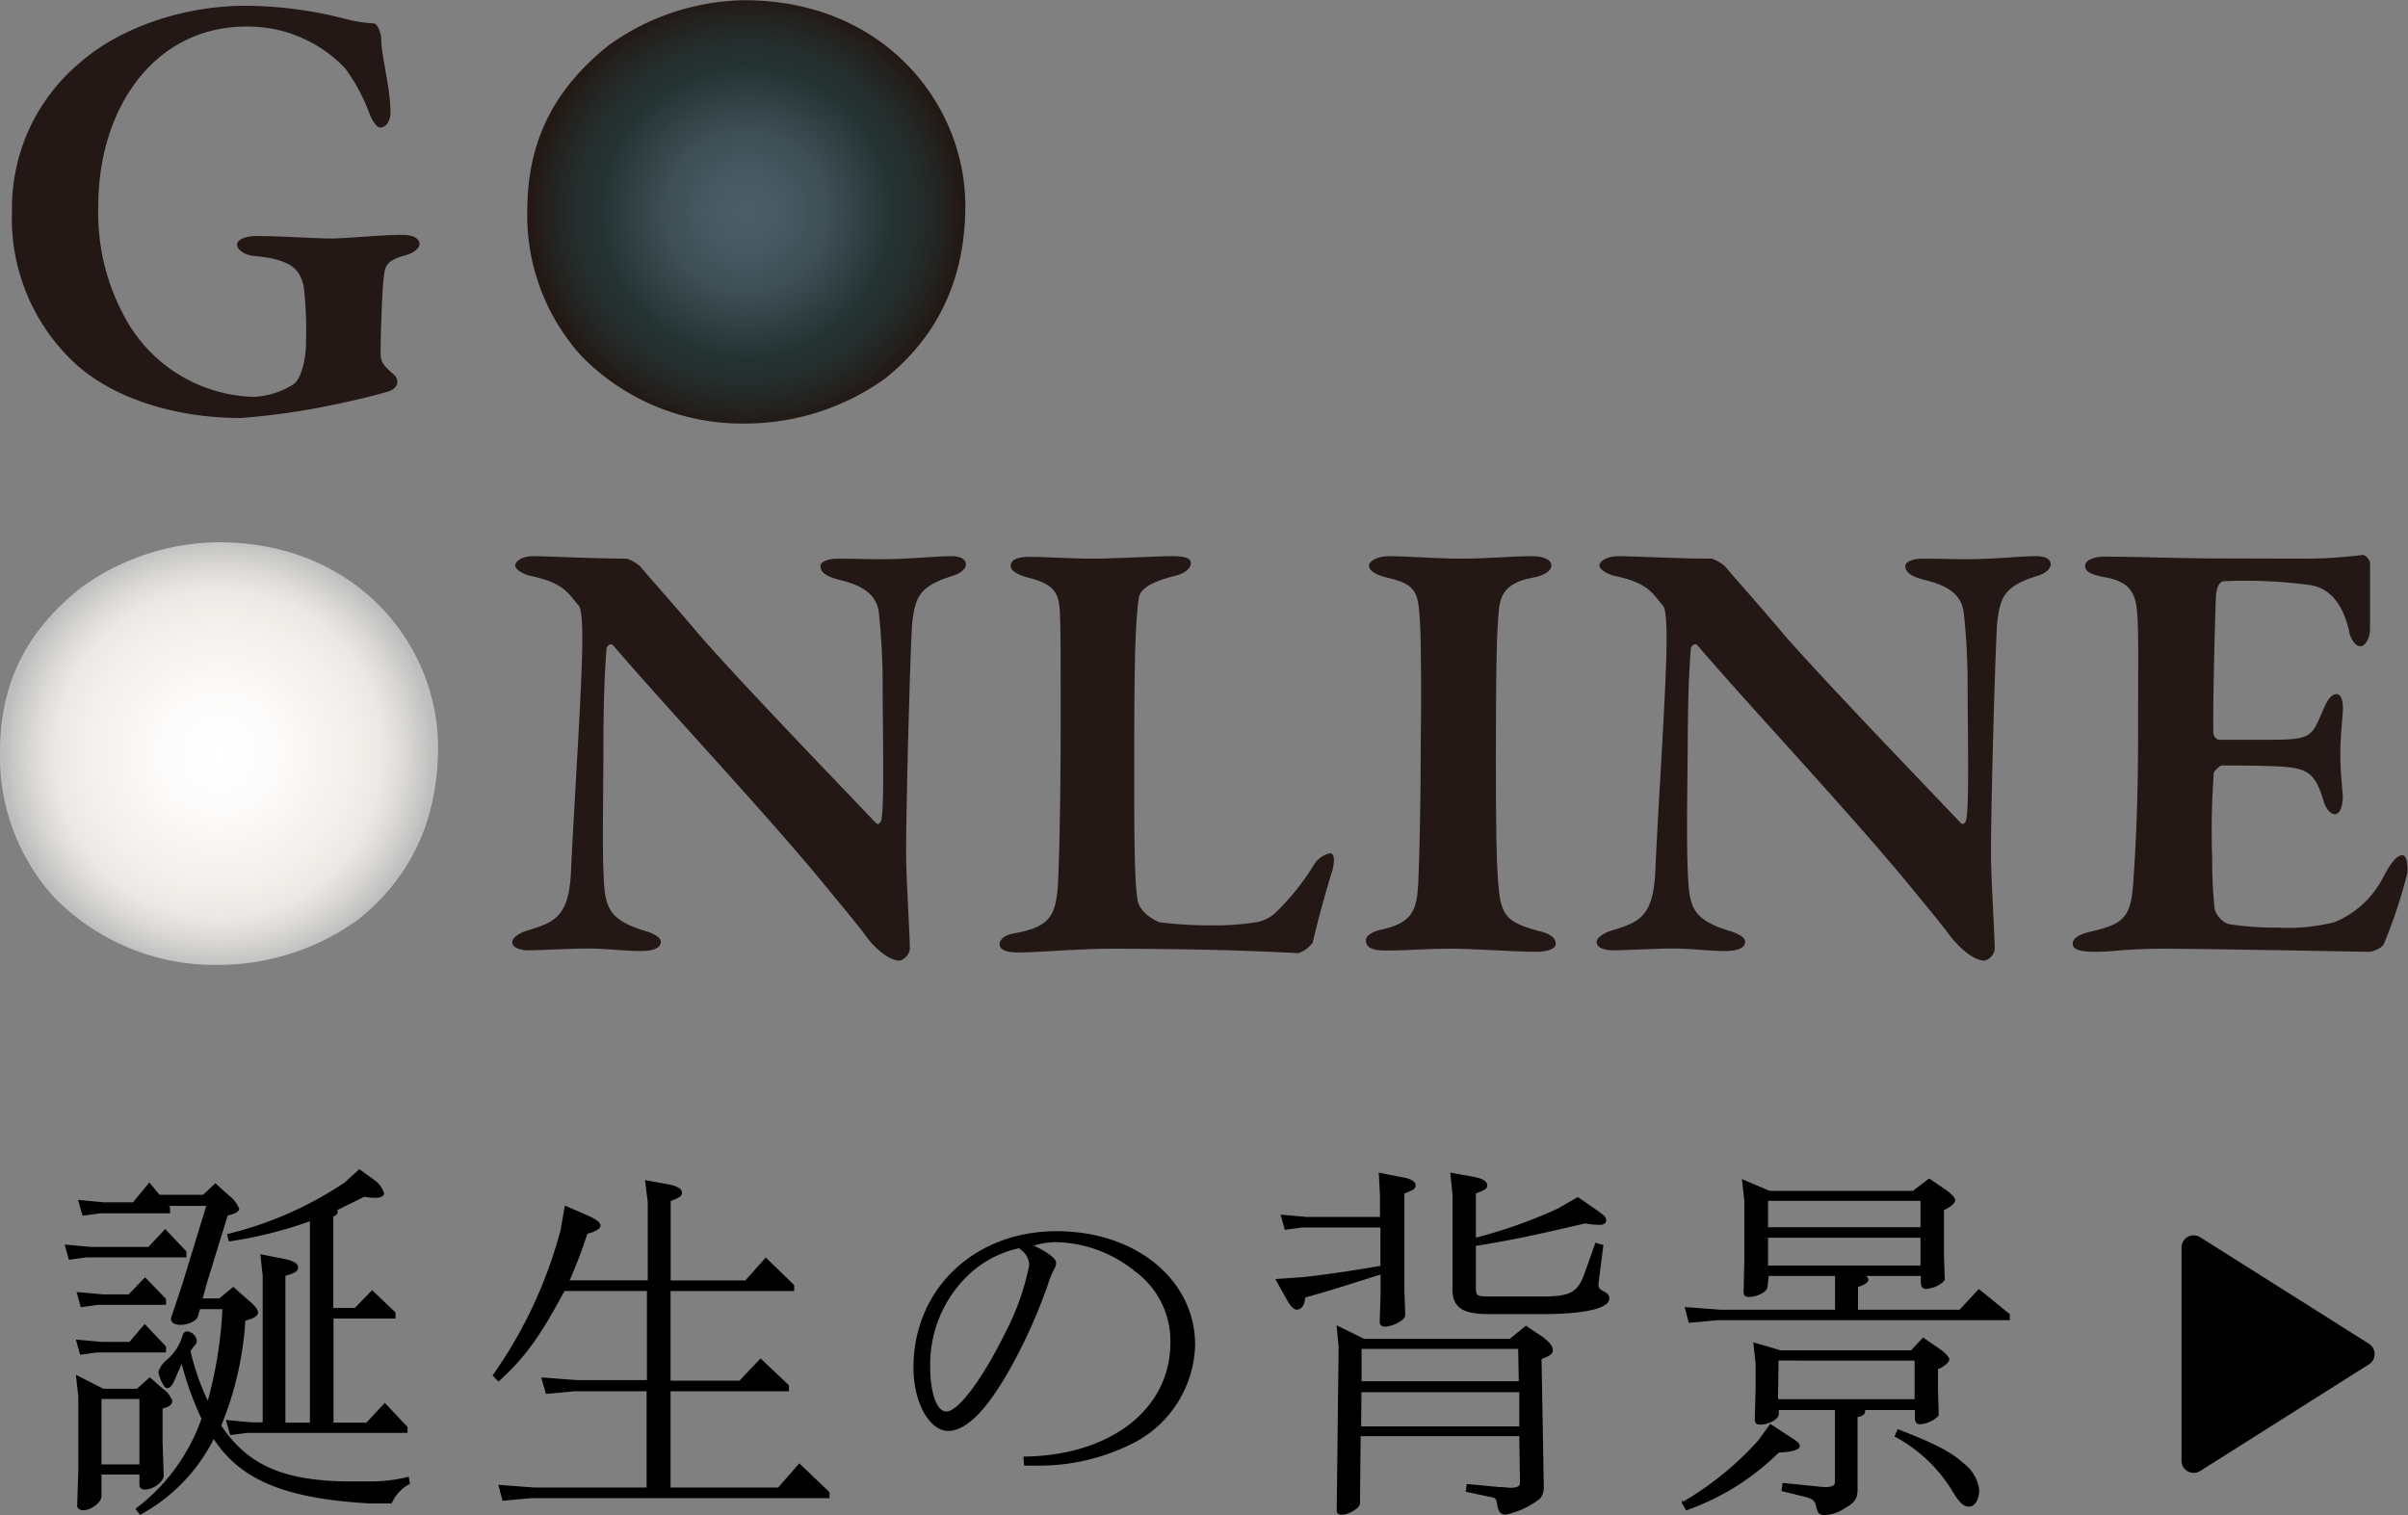
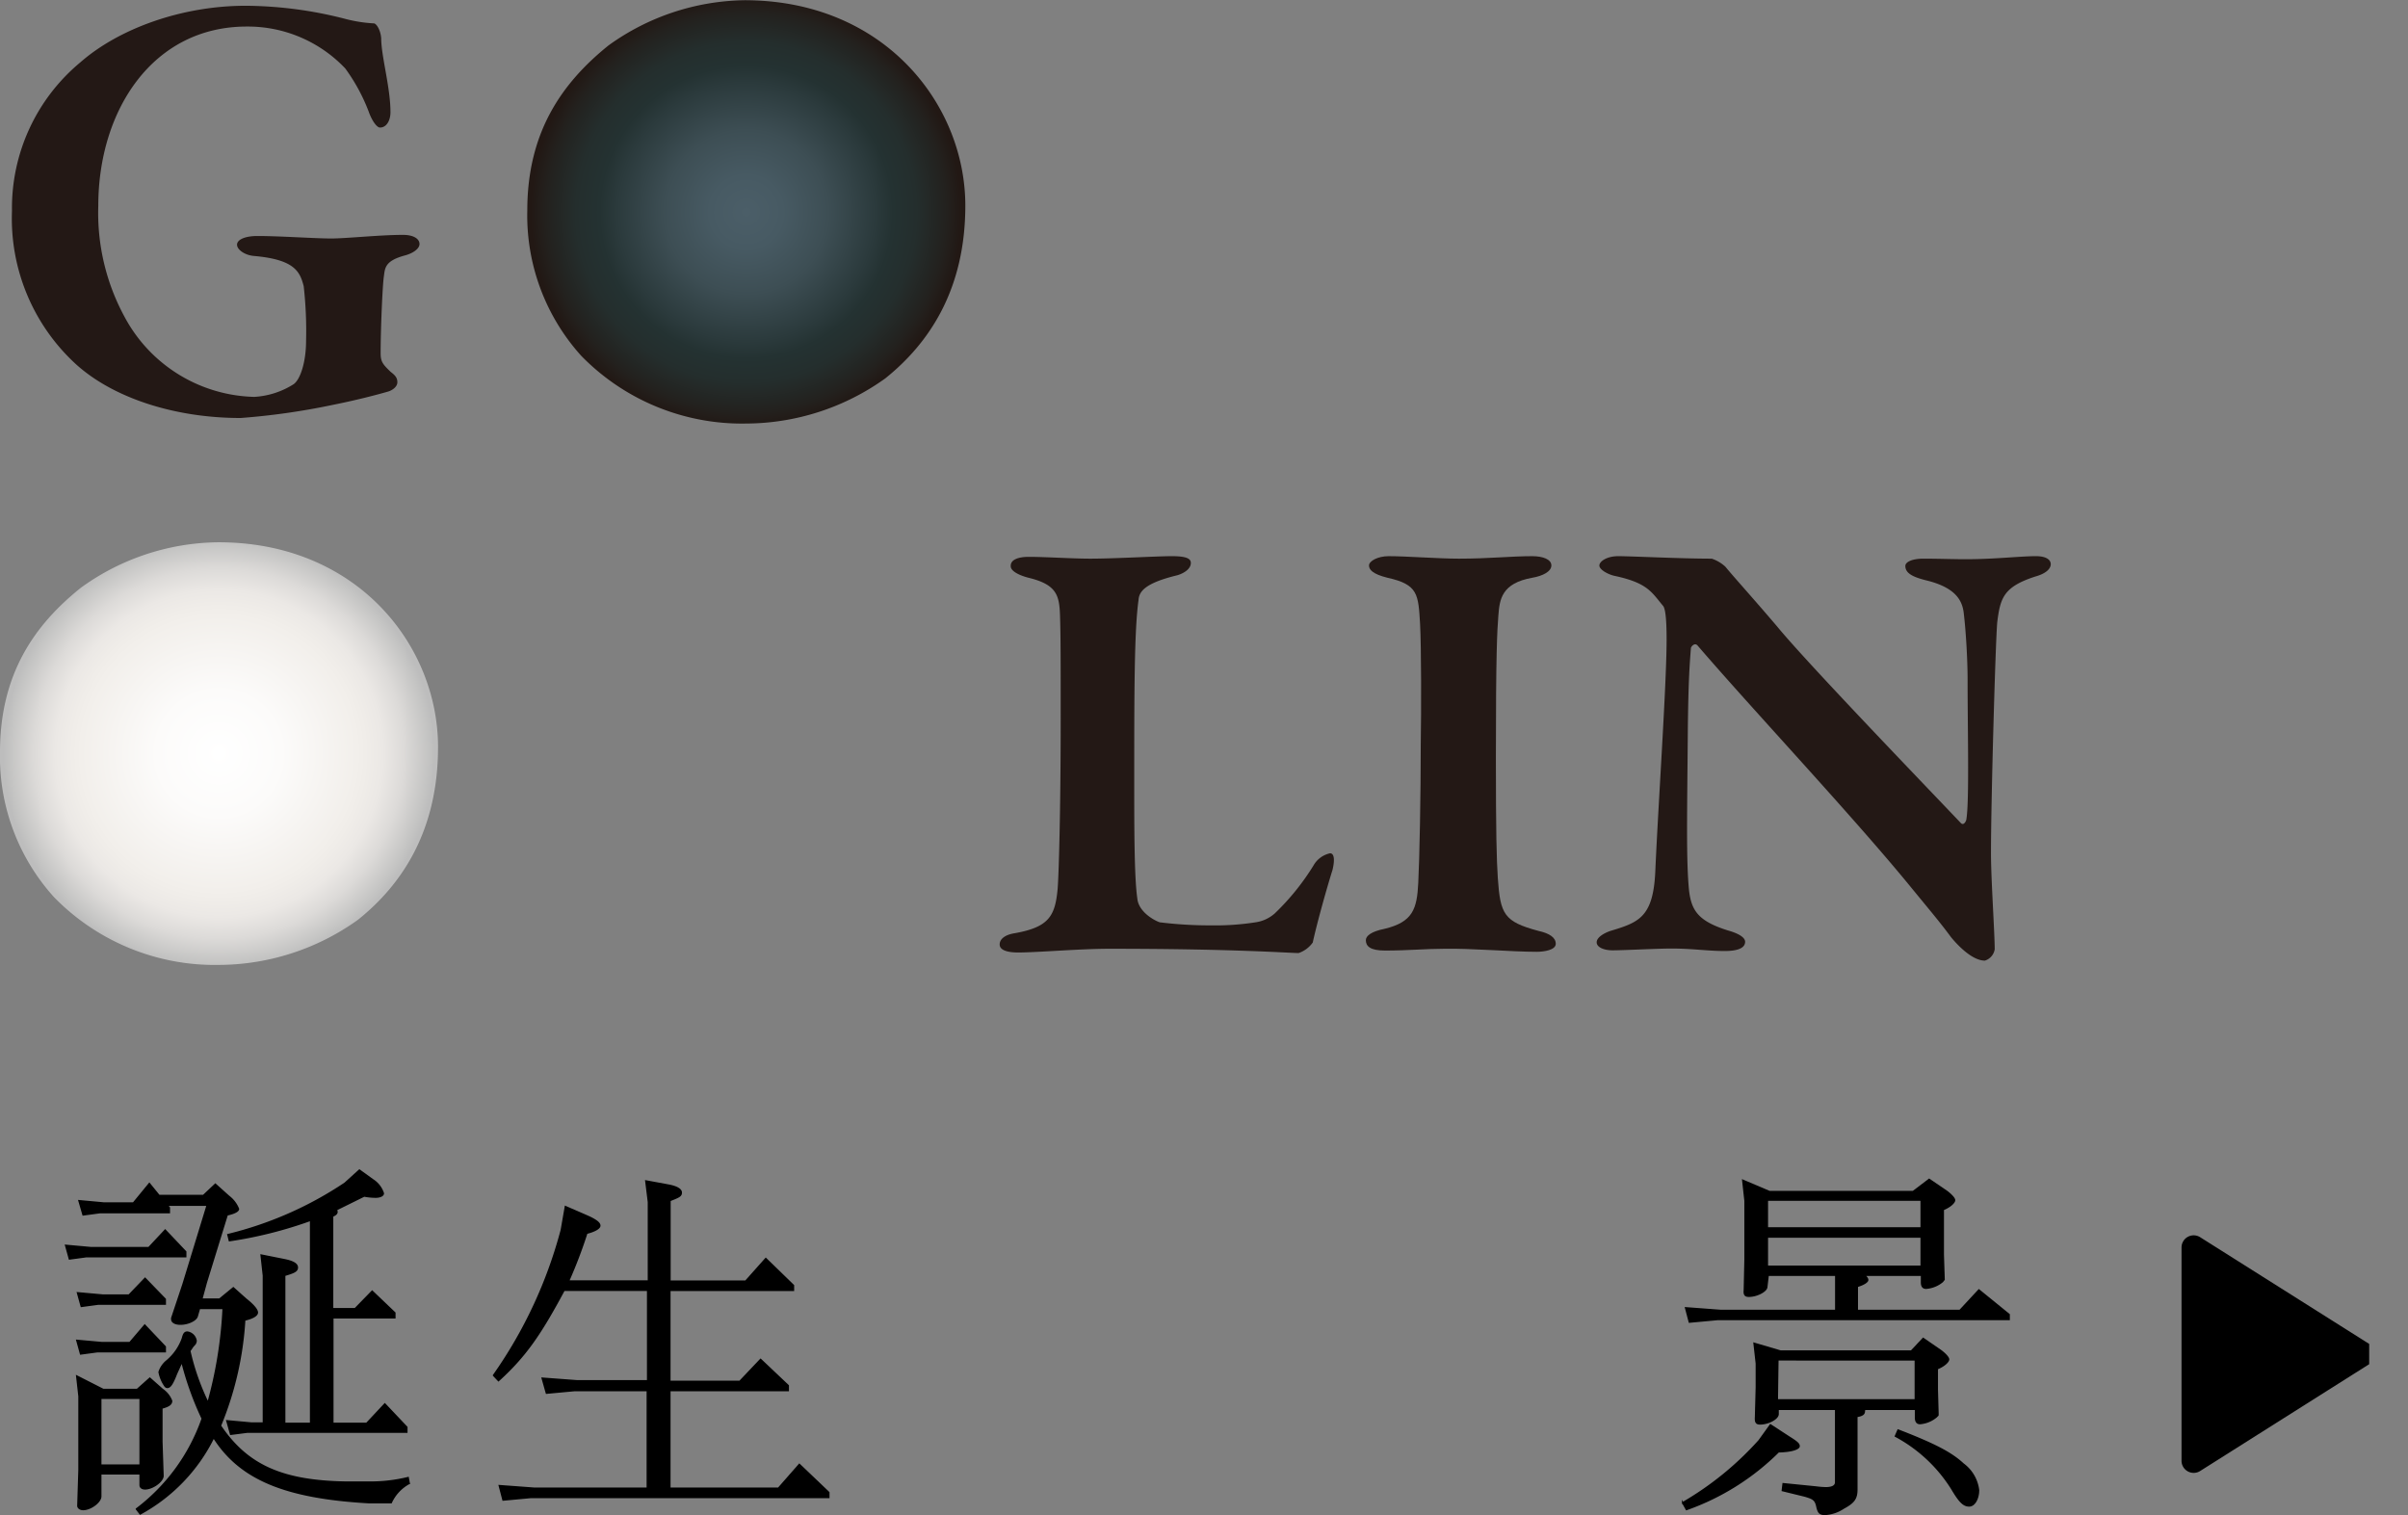
<svg xmlns="http://www.w3.org/2000/svg" viewBox="0 0 213.13 134.14">
  <rect x="0" y="0" width="213.13" height="134.14" fill="#808080" stroke="none" />
  <defs>
    <style>.cls-1,.cls-5{stroke:#000;stroke-miterlimit:10;}.cls-1{stroke-width:0.14px;}.cls-2{fill:#231815;}.cls-3{fill:url(#名称未設定グラデーション_102);}.cls-4{fill:url(#名称未設定グラデーション_282);}.cls-5{stroke-width:0.15px;}</style>
    <radialGradient id="名称未設定グラデーション_102" cx="19.38" cy="66.69" r="19.08" gradientUnits="userSpaceOnUse">
      <stop offset="0" stop-color="#fff" />
      <stop offset="0.29" stop-color="#fcfbfa" />
      <stop offset="0.64" stop-color="#f2efeb" />
      <stop offset="0.68" stop-color="#f0ede9" />
      <stop offset="0.76" stop-color="#ebe8e5" />
      <stop offset="0.86" stop-color="#dcdad8" />
      <stop offset="0.97" stop-color="#c4c4c3" />
      <stop offset="1" stop-color="#bdbdbd" />
    </radialGradient>
    <radialGradient id="名称未設定グラデーション_282" cx="66.05" cy="18.77" r="19.08" gradientUnits="userSpaceOnUse">
      <stop offset="0" stop-color="#4b5e68" />
      <stop offset="0.17" stop-color="#475a63" />
      <stop offset="0.38" stop-color="#3d4e54" />
      <stop offset="0.6" stop-color="#2b3a3c" />
      <stop offset="0.68" stop-color="#243232" />
      <stop offset="0.79" stop-color="#242e2d" />
      <stop offset="0.93" stop-color="#23211e" />
      <stop offset="1" stop-color="#221814" />
    </radialGradient>
  </defs>
  <g id="レイヤー_2" data-name="レイヤー 2">
    <g id="text_design" data-name="text+design">
      <path class="cls-1" d="M16.43,110.8v.43H7.63l-1.48.2-.33-1.19,2.2.2h5.15l1.45-1.55Zm-1.81,8.41v.43h-6l-1.48.2-.33-1.19,2.21.2h2.47l1.32-1.55Zm-7.82,2.6L9.14,123h3l1.12-1,1.13,1a2.15,2.15,0,0,1,.79,1c0,.29-.23.46-.86.63v3l.1,3c0,.49-.92,1.15-1.58,1.15-.27,0-.43-.13-.43-.33v-1H8.91v2c0,.5-.89,1.16-1.55,1.16-.26,0-.46-.14-.46-.33l.1-3.17v-6.52ZM14.62,115v.43H8.68l-1.48.2-.33-1.19,2.21.2h2.34l1.42-1.48Zm7.15,0c.62.49,1,.92,1,1.18s-.43.5-1.12.66a29.06,29.06,0,0,1-2.15,9.36c2.38,3.53,5.48,4.91,11.14,5h2.08a14,14,0,0,0,3.4-.4l.09.5A3.67,3.67,0,0,0,34.62,133h-2c-7.41-.43-11.37-2.08-13.71-5.77A15.49,15.49,0,0,1,12.41,134l-.33-.43a17.08,17.08,0,0,0,5.83-8,27.68,27.68,0,0,1-1.81-5.05c-.23.53-.46,1-.53,1.19-.33.83-.53,1.09-.76,1.09a.26.26,0,0,1-.19-.1,3.17,3.17,0,0,1-.53-1.25,2.08,2.08,0,0,1,.69-1,4.62,4.62,0,0,0,1.38-2c.1-.4.2-.53.43-.53a.91.91,0,0,1,.76.76.65.65,0,0,1-.06.23,1.19,1.19,0,0,1-.2.23c-.07.1-.17.26-.3.43a20.9,20.9,0,0,0,1.62,4.61,37.53,37.53,0,0,0,1.35-8.37H17.65l-.2.69c-.1.37-.82.7-1.48.7-.46,0-.76-.17-.76-.43v-.1l1-3,2.14-7H14.78l.2.23v.43H8.85l-1.49.2L7,106.29l2.17.2h2.64l1.41-1.72.86,1.06H18l1.06-1,1.18,1.06a2.64,2.64,0,0,1,.86,1.12c0,.2-.4.39-1,.52l-1.85,6L17.85,115h1.58l1.22-1ZM8.91,129.69h3.5v-5.93H8.91ZM33,104.44a2.22,2.22,0,0,1,.92,1.19c0,.2-.29.33-.69.33a6.09,6.09,0,0,1-1-.1l-2.47,1.22a.51.51,0,0,1,.06.2c0,.13-.13.26-.39.36v8.21h2l1.51-1.55,2,1.91v.43H29.45V126h3l1.61-1.72L36,126.33v.43H21.9l-1.48.19-.33-1.18,2.17.2h1.06V112.91l-.2-1.81,2,.4c.83.16,1.19.39,1.19.69s-.23.43-1.12.69V126h2.31V108a37.05,37.05,0,0,1-7.19,1.81l-.13-.52a32.36,32.36,0,0,0,10.35-4.55l1.28-1.16Z" />
      <path class="cls-1" d="M57.17,104.54l2,.37c.7.13,1.12.36,1.12.65s-.16.37-1,.7v7.15H66l1.78-2,2.44,2.37v.43H59.28v8.07h6.2l1.84-1.94,2.44,2.31v.43H59.28v8.66H68.9l1.85-2.11,2.6,2.48v.43H47l-2.47.23-.33-1.26,3.1.23h10v-8.66H50.84l-2.47.23L48,122l3.07.23h6.26V114.2H49.92c-2.14,4-3.46,5.87-5.8,8l-.43-.46a40.14,40.14,0,0,0,6-12.86l.36-2.07,2.11.92c.62.3.92.53.92.76s-.46.49-1.15.66a42.59,42.59,0,0,1-1.62,4.25h7.09v-7Z" />
-       <path class="cls-1" d="M90.66,129c7.68-.1,13-4.22,13-10.16a7.69,7.69,0,0,0-3.2-6.39,11.47,11.47,0,0,0-7.15-2.57,7.45,7.45,0,0,0-2,.36c1.35.63,2.1,1.19,2.1,1.55a1.23,1.23,0,0,1-.16.5,8.16,8.16,0,0,0-.53,1.28,46.88,46.88,0,0,1-3.23,7.28c-2.14,3.89-4,5.74-5.57,5.74s-3-2.41-3-5.54c0-6.89,5.34-12,12.59-12,7,0,12.2,4.28,12.2,10a10,10,0,0,1-5.08,8.44,18.37,18.37,0,0,1-8.37,2.17c-.4,0-.86,0-1.55,0Zm-.43-18.59a9.48,9.48,0,0,0-4.54,2.37,11,11,0,0,0-3.43,8.11c0,2.47.59,4.12,1.51,4.12,1.12,0,3.3-3,5.31-7.09a22.27,22.27,0,0,0,2.08-5.9,1.75,1.75,0,0,0-.76-1.45Z" />
-       <path class="cls-1" d="M122.11,103.88l2,.4c.7.1,1.12.36,1.12.63s-.16.36-1,.69v8.67l.07,1.84,0,.33c0,.36-1.09.92-1.72.92-.23,0-.39-.13-.39-.29l0-.27.07-1.94v-2.14c-3.17,1-4.29,1.38-6.79,2.07-.07.7-.3,1.06-.69,1.06-.24,0-.47-.23-.79-.79l-1-1.78,2.43-.17c2.77-.33,4-.53,6.83-1v-3.53h-7l-1.48.2-.33-1.19,2.21.2h6.56v-2Zm-1.81,29.21c0,.36-1,.92-1.52.92-.26,0-.4-.1-.4-.3l.17-14.47-.17-1.81,2.35,1.15h12.92l1.41-1.15,1.49,1c.49.37.82.76.82,1.06s-.2.46-1,.76l.2,11.34a1.6,1.6,0,0,1-.3,1,7.37,7.37,0,0,1-3,1.41c-.36,0-.56-.19-.66-.66-.1-.69-.16-.79-.56-.88l-2.24-.47.07-.56,2.83.27c.43,0,.83.06,1,.06.6,0,.89-.16.89-.49l-.06-4.22H120.36Zm.1-6.76h14.14l0-3.17H120.43Zm14.1-4-.06-3h-14l0,3Zm-6.06-18.45,2,.36c.69.13,1.12.36,1.12.66s-.16.36-1,.69v4.05a42.93,42.93,0,0,0,7.35-2.6l1.74-1,1.72,1.19c.62.46.72.53.72.79s-.23.33-.56.33a7.46,7.46,0,0,1-1.22-.13c-4.31,1-6.33,1.45-9.75,2v3.79c0,.69.13.79,1,.82h5.37c2.21-.06,2.84-.46,3.46-2.31l.86-2.43.59.16-.33,2.6c-.06.47-.1.8-.1.89,0,.27.17.47.5.63s.46.33.46.56c0,.82-2.14,1.32-5.87,1.32h-4.68c-2.3,0-3.13-.53-3.19-2v-8.54Z" />
      <path class="cls-1" d="M158.37,127.22c.69.43.86.59.86.79s-.53.46-1.82.49a21.83,21.83,0,0,1-8.14,5.11l-.33-.59a27.81,27.81,0,0,0,6.76-5.5l1-1.39Zm-2-13.32c0,.37-.85.83-1.58.83-.33,0-.43-.13-.39-.56l.06-2.67v-5.21l-.2-1.81,2.35,1h12.72l1.42-1.08,1.58,1.08c.39.3.66.6.66.76s-.3.53-1,.82v4l.07,2.14,0,0,0,.07s-.07.06-.13.16a2.55,2.55,0,0,1-1.45.59c-.27,0-.4-.16-.4-.52v-.63H165c.2.17.3.3.3.43s-.26.36-.92.56V116h9.09l1.68-1.81,2.67,2.17v.43H152l-2.47.23-.33-1.25,3.07.23h10.22v-3.13h-6Zm13.85,4.58,1.58,1.09c.39.3.66.6.66.76s-.3.53-1,.82V123l.06,2.11,0,.06s0,0,0,.07-.06.06-.13.16a2.55,2.55,0,0,1-1.45.6c-.26,0-.39-.17-.39-.53v-.73H165a.38.38,0,0,1,0,.2c0,.23-.2.36-.66.43v6.46c0,.79-.23,1.15-1.16,1.65a3.29,3.29,0,0,1-1.64.56c-.47,0-.6-.13-.73-.73s-.39-.69-1.05-.89l-2-.49.07-.59,2.9.29a7.76,7.76,0,0,0,.86.07c.59,0,.89-.17.89-.5v-6.46h-5.11v.43c0,.4-.86.86-1.58.86-.33,0-.43-.13-.4-.59l.07-2.64v-2.11l-.2-1.78,2.34.69h11.57Zm-.17-9.78v-2.48H156.42v2.48Zm0,3.39v-2.6H156.42v2.6Zm-12.75,11.83h12.23v-3.56H157.35ZM168,126.59c3.23,1.25,4.68,2,5.76,3a3.37,3.37,0,0,1,1.35,2.31c0,.76-.36,1.39-.82,1.39s-.82-.3-1.52-1.49a13.28,13.28,0,0,0-5-4.68Z" />
      <path class="cls-2" d="M30.63,1.69a12.68,12.68,0,0,0,2.46.38c.21,0,.59.55.65,1.32,0,1.58.82,4.36.82,6.54,0,.71-.33,1.36-.93,1.36-.27,0-.71-.59-1-1.42a16.26,16.26,0,0,0-2.07-3.81,11.88,11.88,0,0,0-8.73-3.71C13.56,2.35,8.7,9.71,8.7,18.22A19.26,19.26,0,0,0,11,28,13.38,13.38,0,0,0,22.5,35.13,7.26,7.26,0,0,0,26,34c.6-.44,1.09-2,1.09-3.82a35.32,35.32,0,0,0-.21-4.85c-.33-1.26-.77-2.35-4.37-2.67-.82-.06-1.53-.55-1.53-1s.71-.77,1.8-.77c2,0,5.08.22,6.55.22,1.31,0,4.31-.32,6.33-.32,1,0,1.47.38,1.47.81s-.6.82-1.25,1c-1.86.49-1.8,1.15-1.91,1.91s-.28,4.53-.28,6.76c0,.77.22,1,.88,1.64.43.33.6.54.6.93s-.44.71-.82.82c-.93.27-2.78.76-5,1.2A62.21,62.21,0,0,1,21.3,37c-5.89,0-11.34-1.8-14.62-4.8A17.49,17.49,0,0,1,1.06,18.66,16.77,16.77,0,0,1,7.12,5.51c3.43-3,9-5,14.62-5A35.92,35.92,0,0,1,30.63,1.69Z" />
-       <path class="cls-2" d="M47.2,49.23c1.19,0,5.5.22,8.29.22a3.47,3.47,0,0,1,1.2.71c.82,1,2.34,2.67,4.58,5.29,2.67,3.27,13.36,14.35,16.26,17.4.27.28.49-.22.49-.32.27-1.59.1-7.75.1-12.39,0-1.8-.16-4.36-.32-5.78-.11-1.14-.66-2.35-3.38-3-1.1-.28-1.8-.6-1.8-1.26,0-.38.65-.65,1.58-.65,1.36,0,2.62.05,3.76.05,2.57,0,4.8-.27,6.22-.27.93,0,1.31.33,1.31.71s-.38.82-1.36,1.09c-2.84.92-3.11,1.91-3.39,4.09-.16,2-.54,15.76-.54,20.4,0,2.29.33,7.09.33,8.51a1.27,1.27,0,0,1-.88,1c-1.14,0-2.45-1.42-2.94-2.08-1-1.36-2.08-2.61-3.55-4.41-5.13-6.28-14-15.71-18.87-21.39-.28-.32-.6.11-.6.22-.11,1.47-.22,2.78-.28,7.09,0,7.58-.16,11.73.11,14.4.22,1.75.82,2.68,3.44,3.5,1.14.32,1.53.7,1.53,1,0,.6-.77.82-1.8.82-1.58,0-2.84-.22-4.75-.22-1.2,0-4.25.16-5.18.16-.77,0-1.42-.27-1.42-.71s.65-.81,1.2-1c2.51-.76,3.82-1.19,4-5.29.28-6.11,1-16.58,1-20.51,0-2.18-.16-2.83-.32-3-1-1.2-1.37-2-4.2-2.62-.6-.11-1.42-.55-1.42-.93S46.21,49.23,47.2,49.23Z" />
      <path class="cls-2" d="M91.06,49.29c1.47,0,3.87.16,5.45.16,2.13,0,5.89-.22,7.2-.22s1.69.22,1.69.6c0,.55-.65.93-1.2,1.09-2.94.71-3.38,1.48-3.43,2.19-.38,2.72-.38,8.23-.38,16.31,0,3.76,0,8.23.27,10.09.11,1.31,1.74,2.07,2,2.13a36.15,36.15,0,0,0,4.53.27,23,23,0,0,0,3.93-.27,3.27,3.27,0,0,0,1.69-.77,21.44,21.44,0,0,0,3.44-4.25,2.22,2.22,0,0,1,1.47-1.09c.38,0,.43.59.22,1.47-.6,1.91-1.42,4.91-1.75,6.43a2.55,2.55,0,0,1-1.25.93c-.82,0-5.68-.38-16.75-.38-2.62,0-6.38.33-8.07.33-1,0-1.64-.22-1.64-.71s.49-.87,1.36-1c3-.54,3.55-1.52,3.77-3.92.11-1.37.27-7.1.27-15,0-5.29,0-7.42-.06-9.22s-.32-2.73-2.83-3.33c-1-.27-1.53-.65-1.53-1C89.42,49.56,90.08,49.29,91.06,49.29Z" />
      <path class="cls-2" d="M125.69,55.23c-.16-2.62-.16-3.49-2.89-4.09-1.31-.33-1.63-.71-1.63-1.09s.76-.82,1.74-.82c1.59,0,4.42.22,6.22.22,2.67,0,4.58-.22,6.49-.22.93,0,1.69.28,1.69.82s-.76.93-1.69,1.09c-2.72.49-2.89,1.91-3,3.33s-.22,3.27-.22,12.65c0,6.55.06,8.95.17,10.59.22,3.22.54,3.87,3.6,4.69,1,.22,1.53.6,1.53,1.14s-1,.71-1.69.71c-2.19,0-5.9-.32-8.19-.27-1.58,0-3.22.16-5.23.16-1.31,0-1.7-.38-1.7-.92,0-.38.49-.77,1.64-1,2.51-.6,2.89-1.74,3-4.09.11-2.07.22-7.69.22-12.33C125.8,63,125.8,57.31,125.69,55.23Z" />
      <path class="cls-2" d="M143.22,49.23c1.2,0,5.51.22,8.29.22a3.38,3.38,0,0,1,1.2.71c.82,1,2.35,2.67,4.58,5.29,2.68,3.27,13.37,14.35,16.26,17.4.27.28.49-.22.49-.32.27-1.59.11-7.75.11-12.39,0-1.8-.16-4.36-.33-5.78-.11-1.14-.65-2.35-3.38-3-1.09-.28-1.8-.6-1.8-1.26,0-.38.66-.65,1.58-.65,1.37,0,2.62.05,3.77.05,2.56,0,4.8-.27,6.21-.27.93,0,1.31.33,1.31.71s-.38.82-1.36,1.09c-2.84.92-3.11,1.91-3.38,4.09-.16,2-.55,15.76-.55,20.4,0,2.29.33,7.09.33,8.51a1.26,1.26,0,0,1-.87,1c-1.15,0-2.46-1.42-3-2.08-1-1.36-2.07-2.61-3.54-4.41-5.13-6.28-14-15.71-18.88-21.39-.27-.32-.6.11-.6.22-.11,1.47-.22,2.78-.27,7.09-.06,7.58-.16,11.73.11,14.4.22,1.75.82,2.68,3.44,3.5,1.14.32,1.52.7,1.52,1,0,.6-.76.82-1.8.82-1.58,0-2.84-.22-4.74-.22-1.2,0-4.26.16-5.19.16-.76,0-1.41-.27-1.41-.71s.65-.81,1.19-1c2.52-.76,3.82-1.19,4-5.29.27-6.11,1-16.58,1-20.51,0-2.18-.16-2.83-.33-3-1-1.2-1.36-2-4.2-2.62-.6-.11-1.42-.55-1.42-.93S142.24,49.23,143.22,49.23Z" />
-       <path class="cls-2" d="M204.31,49.45a41.55,41.55,0,0,0,4.8-.33c.22,0,.6.33.66.71,0,1,0,4.75,0,5.84,0,.76-.38,1.53-.87,1.53s-.93-.82-1-1.42c-.71-3-2.23-3.82-3.49-4a42.66,42.66,0,0,0-7.58-.33c-.22,0-.66.22-.71,1.53s-.27,9-.22,11.89c0,.22.22.61.55.61h4.36c3.87,0,3.77-.28,4.8-2.62.33-.82.71-1.42,1.2-1.42s.6.87.55,1.52c-.11,1.53-.22,2.52-.22,3.77,0,1.42.11,2.35.22,3.71,0,1-.28,1.63-.71,1.63s-.88-.65-1-1.2c-.71-2.4-1.42-2.83-3.54-3-1.75-.11-3.77-.11-5.46-.11-.22,0-.71.55-.71.66A69.74,69.74,0,0,0,195.8,76a40,40,0,0,0,.22,4.48,2.06,2.06,0,0,0,1.2,1.31,27.6,27.6,0,0,0,4.42.32,16.58,16.58,0,0,0,5-.49,8.46,8.46,0,0,0,4.31-4c.76-1.43,1.25-1.92,1.69-1.92s.49,1.15.43,1.59A44.73,44.73,0,0,1,211,83.54c-.16.39-1,.71-1.31.71-.6,0-14.07-.27-18.16-.27-3.6,0-4.26.27-6.22.27-1,0-1.86-.16-1.86-.71s.71-.87,1.64-1.09c2.78-.65,3.49-1.19,3.71-4.14.16-2.29.44-6.49.44-13.2,0-6.44.05-9-.06-10.53-.11-2-.54-3.06-2.89-3.49-1.14-.22-1.74-.44-1.74-1s.92-.82,1.69-.82c2.56,0,7,.16,9.87.16Z" />
      <path class="cls-3" d="M38.77,66.12c0,7.37-3.15,12.14-7.08,15.29a21.22,21.22,0,0,1-12.3,4,19.86,19.86,0,0,1-14.61-6A18.51,18.51,0,0,1,0,66.57C0,59.72,3,55.34,7.19,52a21.06,21.06,0,0,1,12-4C31.58,47.92,38.77,57.13,38.77,66.12Z" />
      <path class="cls-4" d="M85.44,18.2c0,7.37-3.15,12.14-7.08,15.29a21.25,21.25,0,0,1-12.31,4,19.87,19.87,0,0,1-14.61-6,18.54,18.54,0,0,1-4.77-12.86c0-6.86,3-11.24,7.19-14.61a21.06,21.06,0,0,1,12-4C78.24,0,85.44,9.22,85.44,18.2Z" />
-       <path class="cls-5" d="M209.62,120.71l-14.92,9.43a1,1,0,0,1-1.54-.85V110.43a1,1,0,0,1,1.54-.85L209.62,119A1,1,0,0,1,209.62,120.71Z" />
+       <path class="cls-5" d="M209.62,120.71l-14.92,9.43a1,1,0,0,1-1.54-.85V110.43a1,1,0,0,1,1.54-.85L209.62,119Z" />
    </g>
  </g>
</svg>